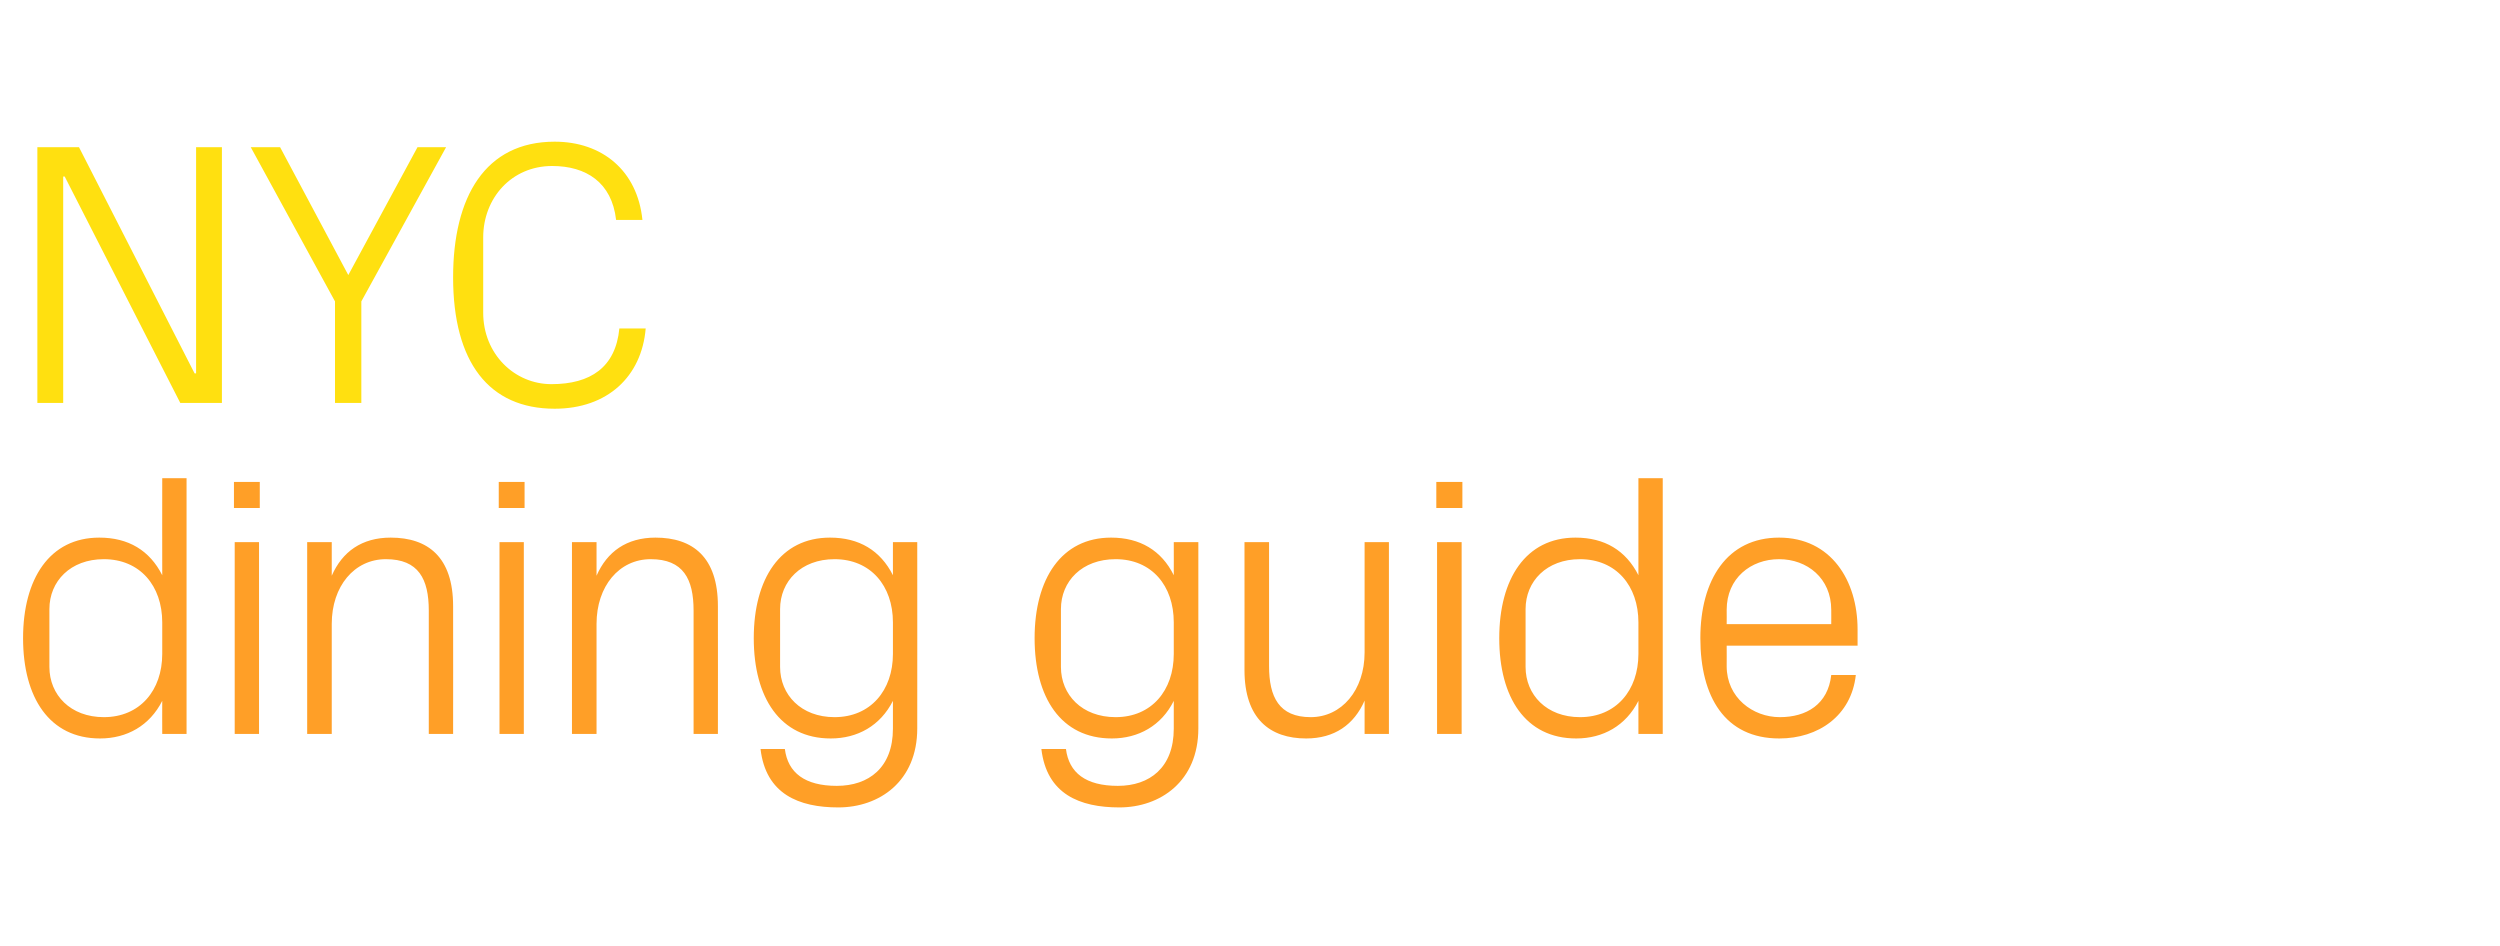
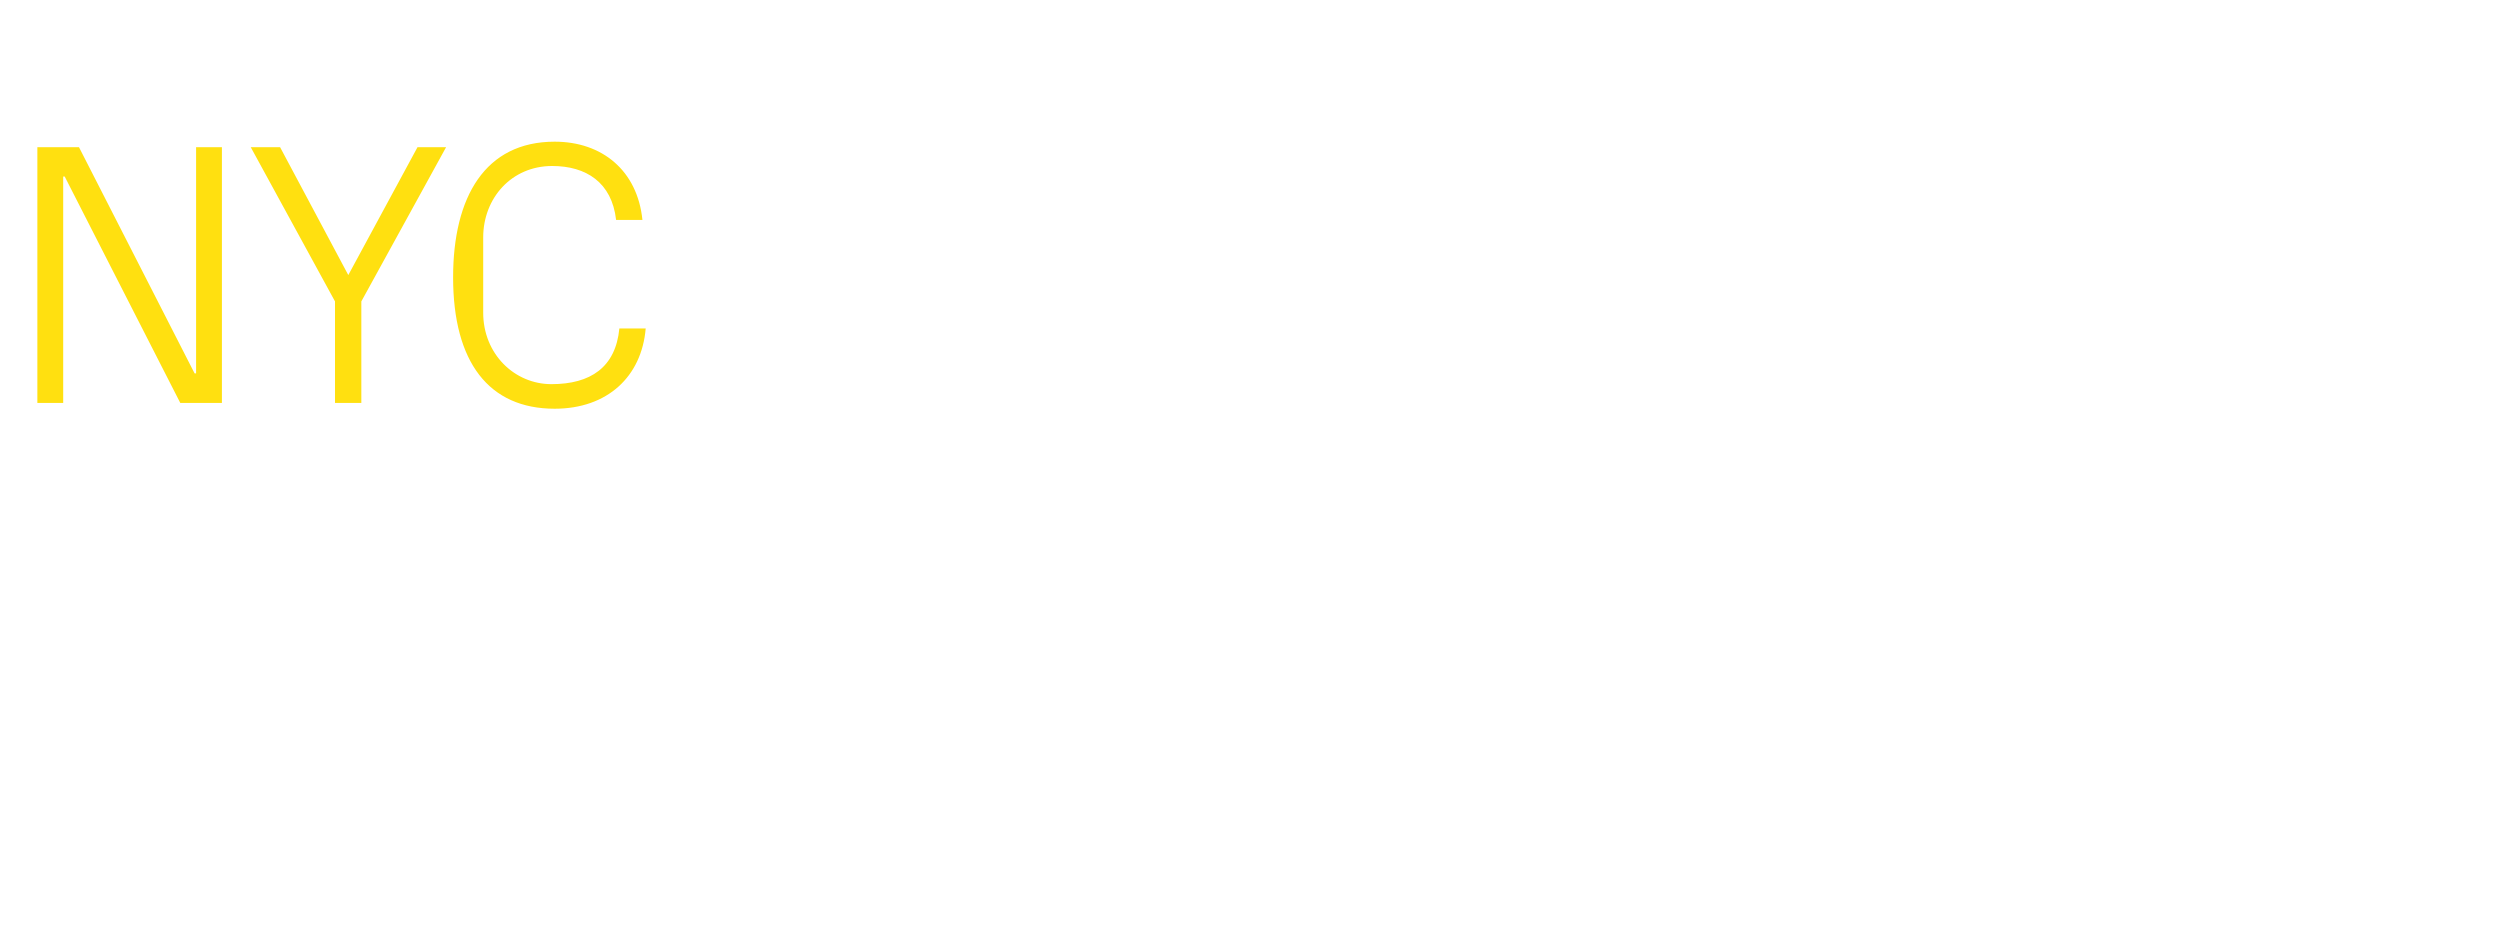
<svg xmlns="http://www.w3.org/2000/svg" version="1.1" width="997px" height="377.2px" viewBox="0 -40 997 377.2" style="top:-40px">
  <desc>NYC dining guide</desc>
  <defs />
  <g id="Polygon47669">
-     <path d="M 64.7 208.2 C 64.7 193.6 55.8 183 41.4 183 C 28.1 183 19.7 191.8 19.7 202.9 C 19.7 202.9 19.7 226 19.7 226 C 19.7 237.1 28.1 246 41.4 246 C 55.8 246 64.7 235.3 64.7 220.8 C 64.7 220.8 64.7 208.2 64.7 208.2 Z M 64.7 252.7 C 64.7 252.7 64.65 239.55 64.7 239.5 C 59.7 249.4 50.6 254.5 39.9 254.5 C 19.7 254.5 9.2 238.2 9.2 214.5 C 9.2 190.8 19.8 174.4 39.6 174.4 C 51.2 174.4 59.7 179.5 64.7 189.4 C 64.65 189.45 64.7 150.7 64.7 150.7 L 74.4 150.7 L 74.4 252.7 L 64.7 252.7 Z M 93.6 252.7 L 93.6 176.2 L 103.3 176.2 L 103.3 252.7 L 93.6 252.7 Z M 103.6 162.6 L 93.3 162.6 L 93.3 152.2 L 103.6 152.2 L 103.6 162.6 Z M 171 203.5 C 171 190.9 166.9 183 153.9 183 C 141.3 183 132.3 193.8 132.3 208.8 C 132.3 208.8 132.3 252.7 132.3 252.7 L 122.5 252.7 L 122.5 176.2 L 132.3 176.2 C 132.3 176.2 132.3 189.6 132.3 189.6 C 136.5 180 144.3 174.4 155.8 174.4 C 170.7 174.4 180.7 182.2 180.7 201.7 C 180.75 201.75 180.7 252.7 180.7 252.7 L 171 252.7 C 171 252.7 171 203.55 171 203.5 Z M 199.2 252.7 L 199.2 176.2 L 208.9 176.2 L 208.9 252.7 L 199.2 252.7 Z M 209.2 162.6 L 198.9 162.6 L 198.9 152.2 L 209.2 152.2 L 209.2 162.6 Z M 276.6 203.5 C 276.6 190.9 272.5 183 259.5 183 C 246.9 183 237.9 193.8 237.9 208.8 C 237.9 208.8 237.9 252.7 237.9 252.7 L 228.1 252.7 L 228.1 176.2 L 237.9 176.2 C 237.9 176.2 237.9 189.6 237.9 189.6 C 242.1 180 249.9 174.4 261.4 174.4 C 276.3 174.4 286.3 182.2 286.3 201.7 C 286.35 201.75 286.3 252.7 286.3 252.7 L 276.6 252.7 C 276.6 252.7 276.6 203.55 276.6 203.5 Z M 365.8 250.5 C 365.8 271.6 350.7 282 334.3 282 C 318.6 282 305.4 276.7 303.3 258.7 C 303.3 258.7 313 258.7 313 258.7 C 314.2 268.2 321 273.4 333.7 273.4 C 346.5 273.4 356.1 266.1 356.1 250.6 C 356.1 250.6 356.1 239.5 356.1 239.5 C 351.1 249.4 342 254.5 331.3 254.5 C 311.1 254.5 300.6 238.2 300.6 214.5 C 300.6 190.8 311.2 174.4 331 174.4 C 342.6 174.4 351.1 179.5 356.1 189.4 C 356.09 189.45 356.1 176.2 356.1 176.2 L 365.8 176.2 C 365.8 176.2 365.84 250.5 365.8 250.5 Z M 356.1 208.2 C 356.1 193.6 347.2 183 332.8 183 C 319.5 183 311.1 191.8 311.1 202.9 C 311.1 202.9 311.1 226 311.1 226 C 311.1 237.1 319.5 246 332.8 246 C 347.2 246 356.1 235.3 356.1 220.8 C 356.1 220.8 356.1 208.2 356.1 208.2 Z M 477.9 250.5 C 477.9 271.6 462.7 282 446.4 282 C 430.6 282 417.4 276.7 415.3 258.7 C 415.3 258.7 425.1 258.7 425.1 258.7 C 426.3 268.2 433 273.4 445.8 273.4 C 458.5 273.4 468.1 266.1 468.1 250.6 C 468.1 250.6 468.1 239.5 468.1 239.5 C 463.2 249.4 454 254.5 443.4 254.5 C 423.1 254.5 412.6 238.2 412.6 214.5 C 412.6 190.8 423.3 174.4 443.1 174.4 C 454.6 174.4 463.2 179.5 468.1 189.4 C 468.14 189.45 468.1 176.2 468.1 176.2 L 477.9 176.2 C 477.9 176.2 477.89 250.5 477.9 250.5 Z M 468.1 208.2 C 468.1 193.6 459.3 183 444.9 183 C 431.5 183 423.1 191.8 423.1 202.9 C 423.1 202.9 423.1 226 423.1 226 C 423.1 237.1 431.5 246 444.9 246 C 459.3 246 468.1 235.3 468.1 220.8 C 468.1 220.8 468.1 208.2 468.1 208.2 Z M 506.1 225.6 C 506.1 238 510.1 246 522.7 246 C 535 246 544.2 235.3 544.2 220.2 C 544.19 220.2 544.2 176.2 544.2 176.2 L 553.9 176.2 L 553.9 252.7 L 544.2 252.7 C 544.2 252.7 544.19 239.4 544.2 239.4 C 540 249 532.2 254.5 520.9 254.5 C 506.5 254.5 496.3 246.7 496.3 227.2 C 496.34 227.25 496.3 176.2 496.3 176.2 L 506.1 176.2 C 506.1 176.2 506.09 225.6 506.1 225.6 Z M 573.1 252.7 L 573.1 176.2 L 582.9 176.2 L 582.9 252.7 L 573.1 252.7 Z M 583.2 162.6 L 572.8 162.6 L 572.8 152.2 L 583.2 152.2 L 583.2 162.6 Z M 653.4 208.2 C 653.4 193.6 644.5 183 630.1 183 C 616.8 183 608.4 191.8 608.4 202.9 C 608.4 202.9 608.4 226 608.4 226 C 608.4 237.1 616.8 246 630.1 246 C 644.5 246 653.4 235.3 653.4 220.8 C 653.4 220.8 653.4 208.2 653.4 208.2 Z M 653.4 252.7 C 653.4 252.7 653.39 239.55 653.4 239.5 C 648.4 249.4 639.3 254.5 628.6 254.5 C 608.4 254.5 597.9 238.2 597.9 214.5 C 597.9 190.8 608.5 174.4 628.3 174.4 C 639.9 174.4 648.4 179.5 653.4 189.4 C 653.39 189.45 653.4 150.7 653.4 150.7 L 663.1 150.7 L 663.1 252.7 L 653.4 252.7 Z M 730.3 203.2 C 730.3 190.6 720.7 183 709.5 183 C 698.2 183 688.6 190.6 688.6 203.2 C 688.64 203.25 688.6 208.9 688.6 208.9 L 730.3 208.9 C 730.3 208.9 730.34 203.25 730.3 203.2 Z M 740.1 229.2 C 738.3 245.5 725.1 254.5 709.6 254.5 C 687.9 254.5 678.1 237.9 678.1 214.5 C 678.1 191.2 688.8 174.4 709.5 174.4 C 730.2 174.4 740.8 191.5 740.8 211 C 740.84 211.05 740.8 217.5 740.8 217.5 L 688.6 217.5 C 688.6 217.5 688.64 225.75 688.6 225.7 C 688.6 238.2 699 246 709.8 246 C 720.4 246 729 240.9 730.3 229.2 C 730.3 229.2 740.1 229.2 740.1 229.2 Z " stroke="none" fill="#ff9f27" />
-   </g>
+     </g>
  <g id="Polygon47668">
    <path d="M 78.2 108.9 L 78.2 18.7 L 88.5 18.7 L 88.5 120.7 L 71.9 120.7 L 25.8 30.4 L 25.2 30.4 L 25.2 120.7 L 14.9 120.7 L 14.9 18.7 L 31.5 18.7 L 77.6 108.9 L 78.2 108.9 Z M 100 18.7 L 111.7 18.7 L 138.9 69.7 L 166.5 18.7 L 177.9 18.7 L 144.1 80.2 L 144.1 120.7 L 133.6 120.7 L 133.6 80.2 L 100 18.7 Z M 180.7 70.6 C 180.7 38.5 193.5 16.5 221.2 16.5 C 240.1 16.5 254.2 28 256.2 47.7 C 256.2 47.7 245.7 47.7 245.7 47.7 C 244 32.7 233.7 26.2 220.2 26.2 C 204 26.2 192.7 39 192.7 54.7 C 192.7 54.7 192.7 84.7 192.7 84.7 C 192.7 101.2 205.2 113.2 219.9 113.2 C 235.5 113.2 245.5 106.5 247 91 C 247 91 257.5 91 257.5 91 C 255.9 110.2 242.2 123 221.2 123 C 195 123 180.7 104.5 180.7 70.6 Z " stroke="none" fill="#ffe010" />
  </g>
</svg>